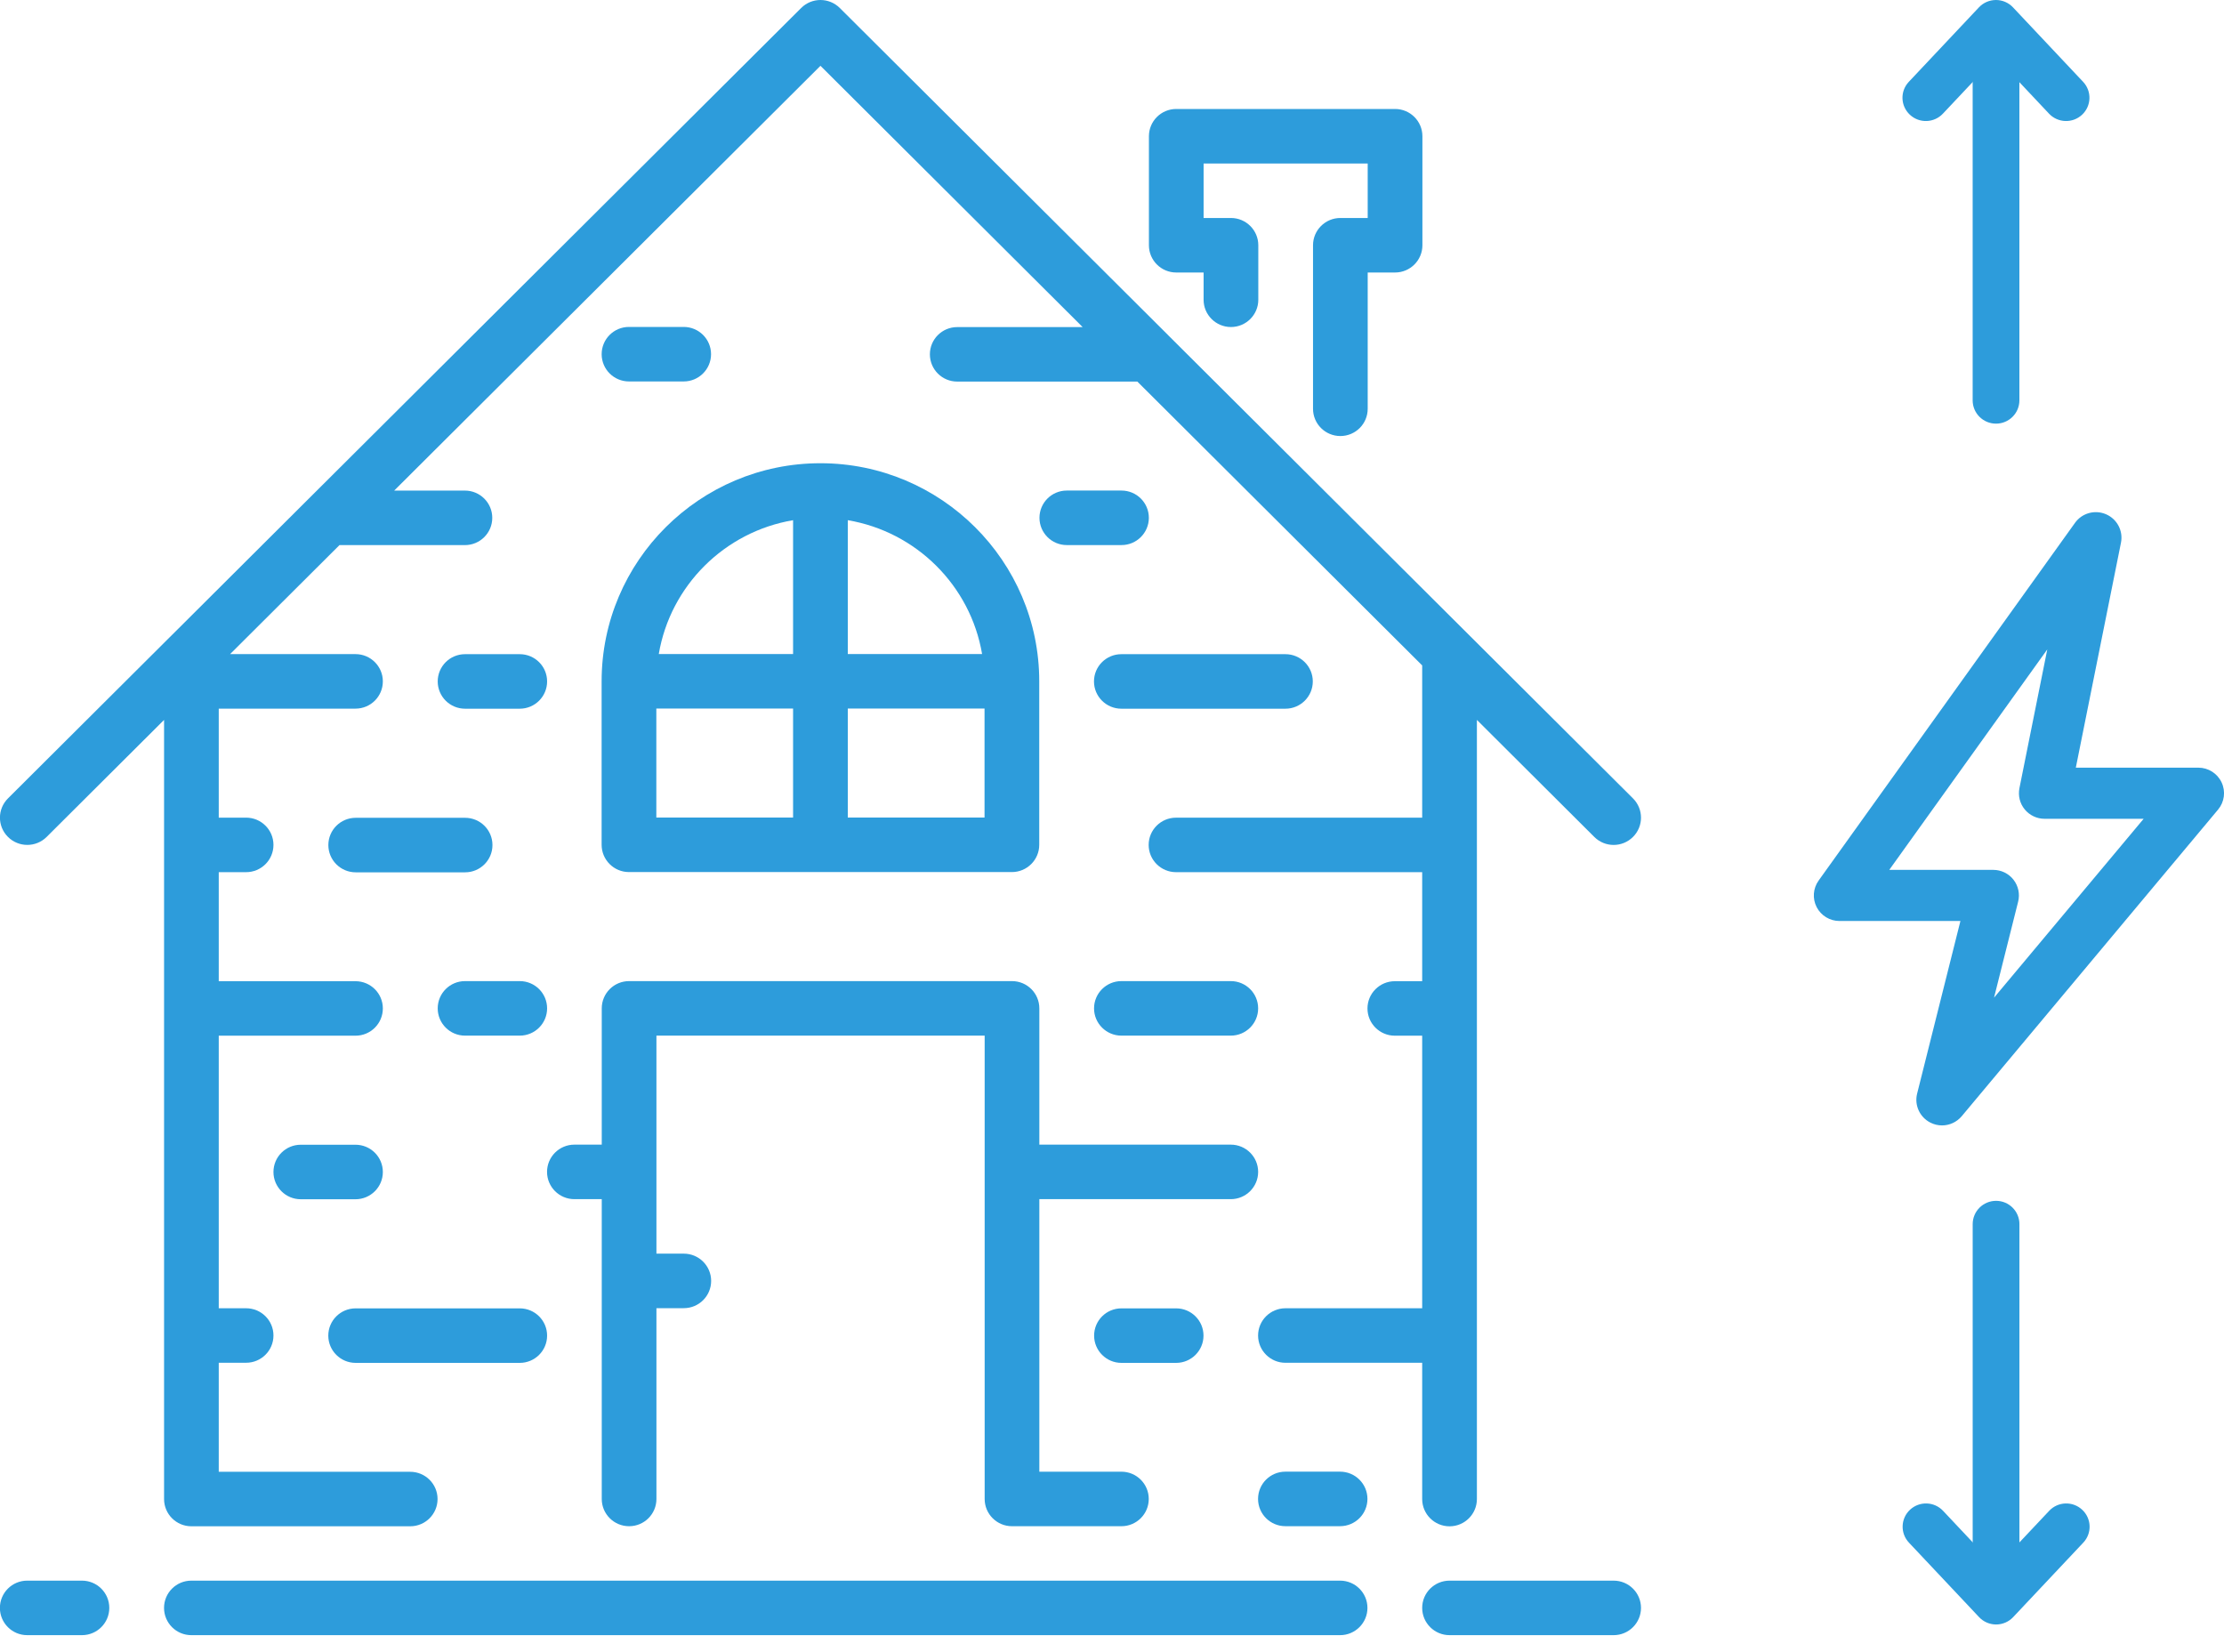
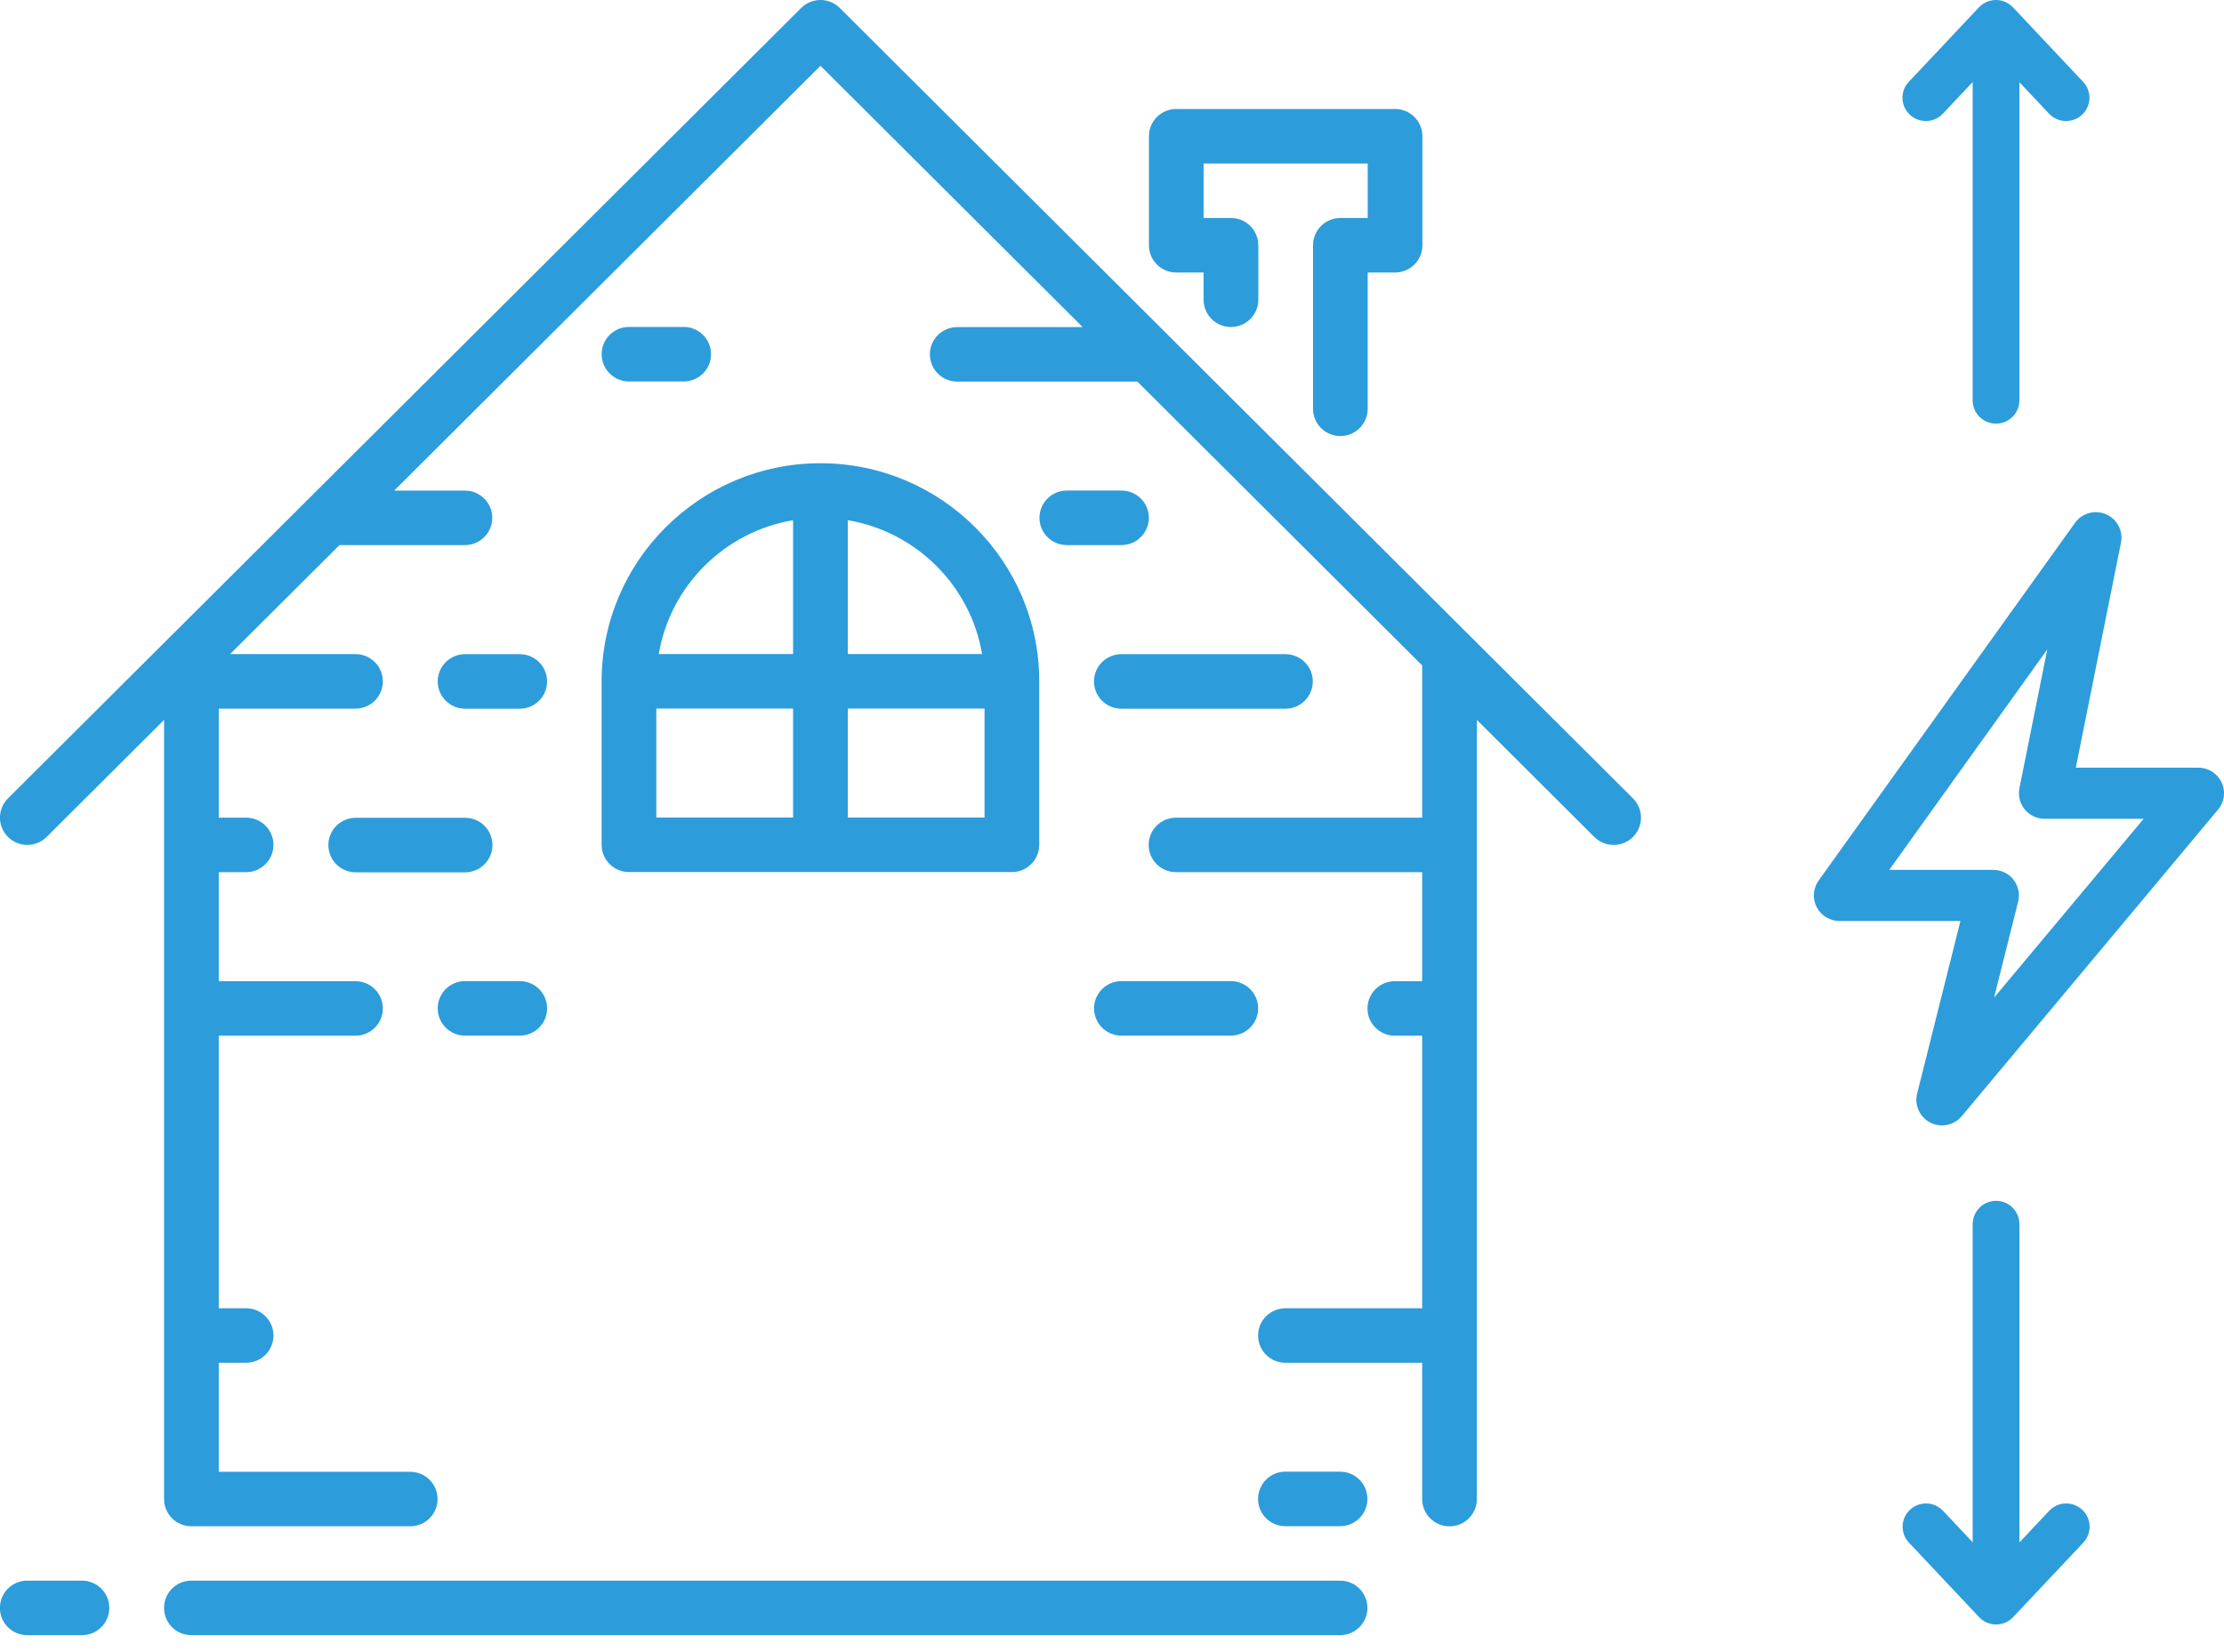
<svg xmlns="http://www.w3.org/2000/svg" xmlns:xlink="http://www.w3.org/1999/xlink" width="70" height="52" viewBox="0 0 70 52" version="1.1">
  <title>SP_Icon_5</title>
  <desc>Created using Figma</desc>
  <g id="Canvas" transform="translate(-4673 4667)">
    <g id="SP_Icon_5">
      <g id="cottage">
        <g id="Group">
          <g id="Group">
            <g id="Group">
              <g id="Vector">
                <use xlink:href="#path0_fill" transform="matrix(-1 1.21945e-16 1.22986e-16 1 4695.38 -4656.71)" fill="#2D9CDB" />
              </g>
              <g id="Vector">
                <use xlink:href="#path1_fill" transform="matrix(-1 1.21945e-16 1.22986e-16 1 4705.71 -4652.42)" fill="#2D9CDB" />
              </g>
              <g id="Vector">
                <use xlink:href="#path2_fill" transform="matrix(-1 1.21945e-16 1.22986e-16 1 4716.04 -4617.25)" fill="#2D9CDB" />
              </g>
              <g id="Vector">
                <use xlink:href="#path3_fill" transform="matrix(-1 1.21945e-16 1.22986e-16 1 4717.77 -4663.57)" fill="#2D9CDB" />
              </g>
              <g id="Vector">
                <use xlink:href="#path4_fill" transform="matrix(-1 1.21945e-16 1.22986e-16 1 4716.04 -4620.68)" fill="#2D9CDB" />
              </g>
              <g id="Vector">
                <use xlink:href="#path5_fill" transform="matrix(-1 1.21945e-16 1.22986e-16 1 4709.16 -4651.56)" fill="#2D9CDB" />
              </g>
              <g id="Vector">
                <use xlink:href="#path6_fill" transform="matrix(-1 1.21945e-16 1.22986e-16 1 4724.65 -4617.25)" fill="#2D9CDB" />
              </g>
              <g id="Vector">
                <use xlink:href="#path7_fill" transform="matrix(-1 1.21945e-16 1.22986e-16 1 4690.22 -4625.82)" fill="#2D9CDB" />
              </g>
              <g id="Vector">
                <use xlink:href="#path8_fill" transform="matrix(-1 1.21945e-16 1.22986e-16 1 4685.05 -4630.97)" fill="#2D9CDB" />
              </g>
              <g id="Vector">
                <use xlink:href="#path9_fill" transform="matrix(-1 1.21945e-16 1.22986e-16 1 4710.88 -4625.82)" fill="#2D9CDB" />
              </g>
              <g id="Vector">
                <use xlink:href="#path10_fill" transform="matrix(-1 1.21945e-16 1.22986e-16 1 4714.32 -4646.41)" fill="#2D9CDB" />
              </g>
              <g id="Vector">
                <use xlink:href="#path11_fill" transform="matrix(-1 1.21945e-16 1.22986e-16 1 4676.44 -4617.25)" fill="#2D9CDB" />
              </g>
              <g id="Vector">
                <use xlink:href="#path12_fill" transform="matrix(-1 1.21945e-16 1.22986e-16 1 4724.65 -4667)" fill="#2D9CDB" />
              </g>
              <g id="Vector">
                <use xlink:href="#path13_fill" transform="matrix(-1 1.21945e-16 1.22986e-16 1 4712.6 -4636.12)" fill="#2D9CDB" />
              </g>
              <g id="Vector">
                <use xlink:href="#path14_fill" transform="matrix(-1 1.21945e-16 1.22986e-16 1 4712.6 -4636.12)" fill="#2D9CDB" />
              </g>
              <g id="Vector">
                <use xlink:href="#path15_fill" transform="matrix(-1 1.21945e-16 1.22986e-16 1 4690.22 -4636.12)" fill="#2D9CDB" />
              </g>
              <g id="Vector">
                <use xlink:href="#path16_fill" transform="matrix(-1 1.21945e-16 1.22986e-16 1 4688.5 -4641.26)" fill="#2D9CDB" />
              </g>
              <g id="Vector">
                <use xlink:href="#path17_fill" transform="matrix(-1 1.21945e-16 1.22986e-16 1 4690.22 -4646.41)" fill="#2D9CDB" />
              </g>
            </g>
          </g>
        </g>
      </g>
      <g id="hydro-power">
        <g id="Group">
          <g id="Group">
            <g id="Group">
              <g id="Vector">
                <use xlink:href="#path18_fill" transform="translate(4730.09 -4650.88)" fill="#2D9CDB" />
              </g>
            </g>
          </g>
        </g>
      </g>
      <g id="Line (Stroke)">
        <use xlink:href="#path19_fill" transform="matrix(-1.84479e-16 -1 1 -1.82918e-16 4735.09 -4617.19)" fill="#2D9CDB" />
      </g>
      <g id="Vector (Stroke)">
        <use xlink:href="#path20_fill" transform="matrix(-1 1.21945e-16 -1.22986e-16 -1 4738.77 -4615.87)" fill="#2D9CDB" />
      </g>
      <g id="Line (Stroke)">
        <use xlink:href="#path19_fill" transform="matrix(3.07465e-16 1 -1 3.04863e-16 4736.56 -4665.68)" fill="#2D9CDB" />
      </g>
      <g id="Vector (Stroke)">
        <use xlink:href="#path20_fill" transform="matrix(1 -2.43891e-16 2.45972e-16 1 4732.88 -4667)" fill="#2D9CDB" />
      </g>
    </g>
  </g>
  <defs>
    <path id="path0_fill" d="M 2.583 1.716C 3.059 1.716 3.443 1.331 3.443 0.858C 3.443 0.384 3.059 -6.74938e-08 2.583 -6.74938e-08L 0.861 -6.74938e-08C 0.385 -6.74938e-08 9.8517e-07 0.384 9.8517e-07 0.858C 9.8517e-07 1.331 0.385 1.716 0.861 1.716L 2.583 1.716Z" />
    <path id="path1_fill" d="M 6.15731e-08 6.863L 6.15731e-08 12.01C 6.15731e-08 12.483 0.386 12.868 0.861 12.868L 12.913 12.868C 13.389 12.868 13.774 12.483 13.774 12.01L 13.774 6.863C 13.774 3.079 10.684 7.36296e-07 6.887 7.36296e-07C 3.09 7.36296e-07 6.15731e-08 3.079 6.15731e-08 6.863ZM 6.026 11.152L 1.722 11.152L 1.722 7.721L 6.026 7.721L 6.026 11.152ZM 6.026 6.005L 1.799 6.005C 2.164 3.854 3.868 2.157 6.026 1.793L 6.026 6.005ZM 7.748 1.793C 9.906 2.157 11.61 3.854 11.975 6.005L 7.748 6.005L 7.748 1.793ZM 7.748 7.721L 12.052 7.721L 12.052 11.152L 7.748 11.152L 7.748 7.721Z" />
    <path id="path2_fill" d="M 37.017 1.17807e-06L 0.861 1.17807e-06C 0.386 1.17807e-06 -1.47775e-07 0.384 -1.47775e-07 0.858C -1.47775e-07 1.331 0.386 1.716 0.861 1.716L 37.017 1.716C 37.493 1.716 37.877 1.331 37.877 0.858C 37.877 0.384 37.493 1.17807e-06 37.017 1.17807e-06Z" />
    <path id="path3_fill" d="M 0.861 5.147L 1.722 5.147L 1.722 9.436C 1.722 9.91 2.107 10.294 2.582 10.294C 3.058 10.294 3.443 9.91 3.443 9.436L 3.443 4.289C 3.443 3.816 3.058 3.431 2.582 3.431L 1.722 3.431L 1.722 1.716L 6.887 1.716L 6.887 3.431L 6.026 3.431C 5.551 3.431 5.165 3.816 5.165 4.289L 5.165 6.005C 5.165 6.478 5.551 6.863 6.026 6.863C 6.501 6.863 6.887 6.478 6.887 6.005L 6.887 5.147L 7.748 5.147C 8.223 5.147 8.608 4.763 8.608 4.289L 8.608 0.858C 8.608 0.384 8.223 1.04309e-07 7.748 1.04309e-07L 0.861 1.04309e-07C 0.386 1.04309e-07 -2.83236e-07 0.384 -2.83236e-07 0.858L -2.83236e-07 4.289C -2.83236e-07 4.763 0.386 5.147 0.861 5.147Z" />
    <path id="path4_fill" d="M 0.861 1.716L 2.583 1.716C 3.058 1.716 3.443 1.331 3.443 0.858C 3.443 0.384 3.058 -1.44805e-06 2.583 -1.44805e-06L 0.861 -1.44805e-06C 0.386 -1.44805e-06 -1.27989e-07 0.384 -1.27989e-07 0.858C -0 1.331 0.386 1.716 0.861 1.716Z" />
    <path id="path5_fill" d="M 2.583 -3.19062e-07L 0.861 -3.19062e-07C 0.386 -3.19062e-07 5.04899e-07 0.384 5.04899e-07 0.858C 5.04899e-07 1.331 0.386 1.716 0.861 1.716L 2.583 1.716C 3.058 1.716 3.443 1.331 3.443 0.858C 3.443 0.384 3.058 -3.19062e-07 2.583 -3.19062e-07Z" />
-     <path id="path6_fill" d="M 6.026 1.17807e-06L 0.861 1.17807e-06C 0.386 1.17807e-06 9.58351e-12 0.384 9.58351e-12 0.858C 9.58351e-12 1.331 0.386 1.716 0.861 1.716L 6.026 1.716C 6.501 1.716 6.887 1.331 6.887 0.858C 6.887 0.384 6.501 1.17807e-06 6.026 1.17807e-06Z" />
-     <path id="path7_fill" d="M 0.861 1.716L 6.026 1.716C 6.502 1.716 6.887 1.331 6.887 0.858C 6.887 0.384 6.502 3.92691e-07 6.026 3.92691e-07L 0.861 3.92691e-07C 0.385 3.92691e-07 -1.47775e-07 0.384 -1.47775e-07 0.858C -1.47775e-07 1.331 0.385 1.716 0.861 1.716Z" />
-     <path id="path8_fill" d="M 2.583 1.716C 3.059 1.716 3.443 1.331 3.443 0.858C 3.443 0.384 3.059 -8.34469e-07 2.583 -8.34469e-07L 0.861 -8.34469e-07C 0.385 -8.34469e-07 3.69439e-07 0.384 3.69439e-07 0.858C 3.69439e-07 1.331 0.385 1.716 0.861 1.716L 2.583 1.716Z" />
-     <path id="path9_fill" d="M 3.443 0.858C 3.443 0.384 3.058 3.92691e-07 2.583 3.92691e-07L 0.861 3.92691e-07C 0.386 3.92691e-07 -4.55641e-07 0.384 -4.55641e-07 0.858C -4.55641e-07 1.331 0.386 1.716 0.861 1.716L 2.583 1.716C 3.058 1.716 3.443 1.331 3.443 0.858Z" />
    <path id="path10_fill" d="M 4.31012e-08 0.858C 4.31012e-08 1.331 0.386 1.716 0.861 1.716L 6.026 1.716C 6.501 1.716 6.887 1.331 6.887 0.858C 6.887 0.384 6.501 1.05619e-07 6.026 1.05619e-07L 0.861 1.05619e-07C 0.386 -0 4.31012e-08 0.384 4.31012e-08 0.858Z" />
    <path id="path11_fill" d="M 2.583 1.17807e-06L 0.861 1.17807e-06C 0.385 1.17807e-06 -1.20683e-06 0.384 -1.20683e-06 0.858C -1.20683e-06 1.331 0.385 1.716 0.861 1.716L 2.583 1.716C 3.059 1.716 3.443 1.331 3.443 0.858C 3.443 0.384 3.059 1.17807e-06 2.583 1.17807e-06Z" />
    <path id="path12_fill" d="M 50.791 26.593C 51.011 26.593 51.231 26.509 51.399 26.342C 51.736 26.007 51.736 25.465 51.399 25.129L 46.235 19.983C 46.234 19.982 46.234 19.982 46.233 19.982L 41.931 15.694L 41.929 15.692L 26.434 0.252C 26.098 -0.084 25.554 -0.084 25.217 0.252L 14.887 10.545L 14.887 10.546L 0.252 25.129C -0.084 25.465 -0.084 26.007 0.252 26.342C 0.589 26.678 1.133 26.678 1.47 26.342L 5.165 22.659L 5.165 47.182C 5.165 47.655 5.551 48.04 6.026 48.04C 6.501 48.04 6.887 47.655 6.887 47.182L 6.887 42.893L 11.191 42.893C 11.666 42.893 12.052 42.508 12.052 42.035C 12.052 41.561 11.666 41.177 11.191 41.177L 6.887 41.177L 6.887 32.598L 7.748 32.598C 8.223 32.598 8.609 32.214 8.609 31.741C 8.609 31.267 8.223 30.883 7.748 30.883L 6.887 30.883L 6.887 27.451L 14.635 27.451C 15.11 27.451 15.496 27.067 15.496 26.593C 15.496 26.12 15.11 25.736 14.635 25.736L 6.887 25.736L 6.887 20.944L 15.852 12.01L 21.522 12.01C 21.997 12.01 22.382 11.626 22.382 11.152C 22.382 10.679 21.997 10.295 21.522 10.295L 17.574 10.295L 25.826 2.071L 39.243 15.441L 37.017 15.441C 36.541 15.441 36.156 15.826 36.156 16.299C 36.156 16.773 36.541 17.157 37.017 17.157L 40.965 17.157L 44.408 20.588L 40.461 20.588C 39.984 20.588 39.6 20.973 39.6 21.446C 39.6 21.92 39.984 22.304 40.461 22.304L 44.765 22.304L 44.765 25.735L 43.904 25.735C 43.428 25.735 43.043 26.12 43.043 26.593C 43.043 27.067 43.428 27.451 43.904 27.451L 44.765 27.451L 44.765 30.883L 40.461 30.883C 39.984 30.883 39.6 31.267 39.6 31.74C 39.6 32.214 39.984 32.598 40.461 32.598L 44.765 32.598L 44.765 41.177L 43.904 41.177C 43.428 41.177 43.043 41.561 43.043 42.034C 43.043 42.508 43.428 42.892 43.904 42.892L 44.765 42.892L 44.765 46.324L 38.739 46.324C 38.263 46.324 37.878 46.708 37.878 47.181C 37.878 47.655 38.263 48.039 38.739 48.039L 45.626 48.039C 46.102 48.039 46.486 47.655 46.486 47.181L 46.486 22.659L 50.182 26.342C 50.35 26.509 50.57 26.593 50.791 26.593Z" />
-     <path id="path13_fill" d="M 0.861 6.863L 6.887 6.863L 6.887 15.441L 4.304 15.441C 3.829 15.441 3.443 15.825 3.443 16.299C 3.443 16.773 3.829 17.157 4.304 17.157L 7.747 17.157C 8.223 17.157 8.608 16.773 8.608 16.299L 8.608 1.716L 18.939 1.716L 18.939 8.578L 18.078 8.578C 17.602 8.578 17.217 8.963 17.217 9.436C 17.217 9.91 17.602 10.294 18.078 10.294L 18.939 10.294L 18.939 16.299C 18.939 16.773 19.323 17.157 19.799 17.157C 20.275 17.157 20.66 16.773 20.66 16.299L 20.66 6.863L 21.521 6.863C 21.997 6.863 22.382 6.478 22.382 6.005C 22.382 5.531 21.997 5.147 21.521 5.147L 20.66 5.147L 20.66 0.858C 20.66 0.384 20.275 1.00627e-06 19.799 1.00627e-06L 7.748 1.00627e-06C 7.272 1.00627e-06 6.887 0.384 6.887 0.858L 6.887 5.147L 0.861 5.147C 0.386 5.147 1.23146e-07 5.531 1.23146e-07 6.005C 1.23146e-07 6.478 0.386 6.863 0.861 6.863Z" />
    <path id="path14_fill" d="M 1.78562e-07 0.858C 1.78562e-07 1.331 0.386 1.716 0.861 1.716L 4.304 1.716C 4.779 1.716 5.165 1.331 5.165 0.858C 5.165 0.384 4.779 1.02599e-06 4.304 1.02599e-06L 0.861 1.02599e-06C 0.386 -9.9503e-05 1.78562e-07 0.384 1.78562e-07 0.858Z" />
    <path id="path15_fill" d="M 0.861 1.716L 2.583 1.716C 3.059 1.716 3.443 1.331 3.443 0.858C 3.443 0.384 3.059 1.00627e-06 2.583 1.00627e-06L 0.861 1.00627e-06C 0.385 1.00627e-06 -1.47775e-07 0.384 -1.47775e-07 0.858C -1.47775e-07 1.331 0.385 1.716 0.861 1.716Z" />
    <path id="path16_fill" d="M 8.12765e-07 0.858C 8.12765e-07 1.331 0.385 1.716 0.861 1.716L 4.304 1.716C 4.78 1.716 5.165 1.331 5.165 0.858C 5.165 0.384 4.78 -2.01171e-07 4.304 -2.01171e-07L 0.861 -2.01171e-07C 0.385 -0 8.12765e-07 0.384 8.12765e-07 0.858Z" />
    <path id="path17_fill" d="M 2.583 -6.25852e-07L 0.861 -6.25852e-07C 0.385 -6.25852e-07 -8.62023e-07 0.384 -8.62023e-07 0.858C -8.62023e-07 1.331 0.385 1.716 0.861 1.716L 2.583 1.716C 3.059 1.716 3.443 1.331 3.443 0.858C 3.443 0.384 3.059 -6.25852e-07 2.583 -6.25852e-07Z" />
    <path id="path18_fill" d="M 3.669 19.214C 3.785 19.273 3.91 19.302 4.034 19.302C 4.267 19.302 4.497 19.2 4.655 19.012L 12.724 9.361C 12.924 9.122 12.968 8.788 12.834 8.505C 12.701 8.223 12.417 8.042 12.104 8.042L 8.246 8.042L 9.667 0.962C 9.742 0.589 9.546 0.217 9.197 0.066C 8.848 -0.084 8.441 0.027 8.22 0.337L 0.151 11.595C -0.025 11.841 -0.049 12.163 0.089 12.431C 0.227 12.699 0.504 12.868 0.806 12.868L 4.614 12.868L 3.251 18.302C 3.16 18.666 3.334 19.044 3.669 19.214ZM 2.374 11.259L 7.348 4.32L 6.471 8.688C 6.424 8.925 6.485 9.17 6.638 9.356C 6.791 9.542 7.02 9.651 7.262 9.651L 10.381 9.651L 5.672 15.281L 6.431 12.258C 6.491 12.018 6.437 11.764 6.284 11.568C 6.131 11.373 5.897 11.259 5.648 11.259L 2.374 11.259L 2.374 11.259Z" />
    <path id="path19_fill" fill-rule="evenodd" d="M 0 0.736C 0 0.329 0.328 0 0.733 0L 11.281 0C 11.686 0 12.014 0.329 12.014 0.736C 12.014 1.142 11.686 1.471 11.281 1.471L 0.733 1.471C 0.328 1.471 0 1.142 0 0.736Z" />
    <path id="path20_fill" fill-rule="evenodd" d="M 2.943 0C 3.146 0 3.34 0.084 3.479 0.232L 5.686 2.576C 5.964 2.871 5.949 3.334 5.653 3.611C 5.356 3.888 4.891 3.873 4.613 3.578L 2.943 1.804L 1.272 3.578C 0.994 3.873 0.529 3.888 0.233 3.611C -0.064 3.334 -0.079 2.871 0.199 2.576L 2.406 0.232C 2.545 0.084 2.739 0 2.943 0Z" />
  </defs>
</svg>